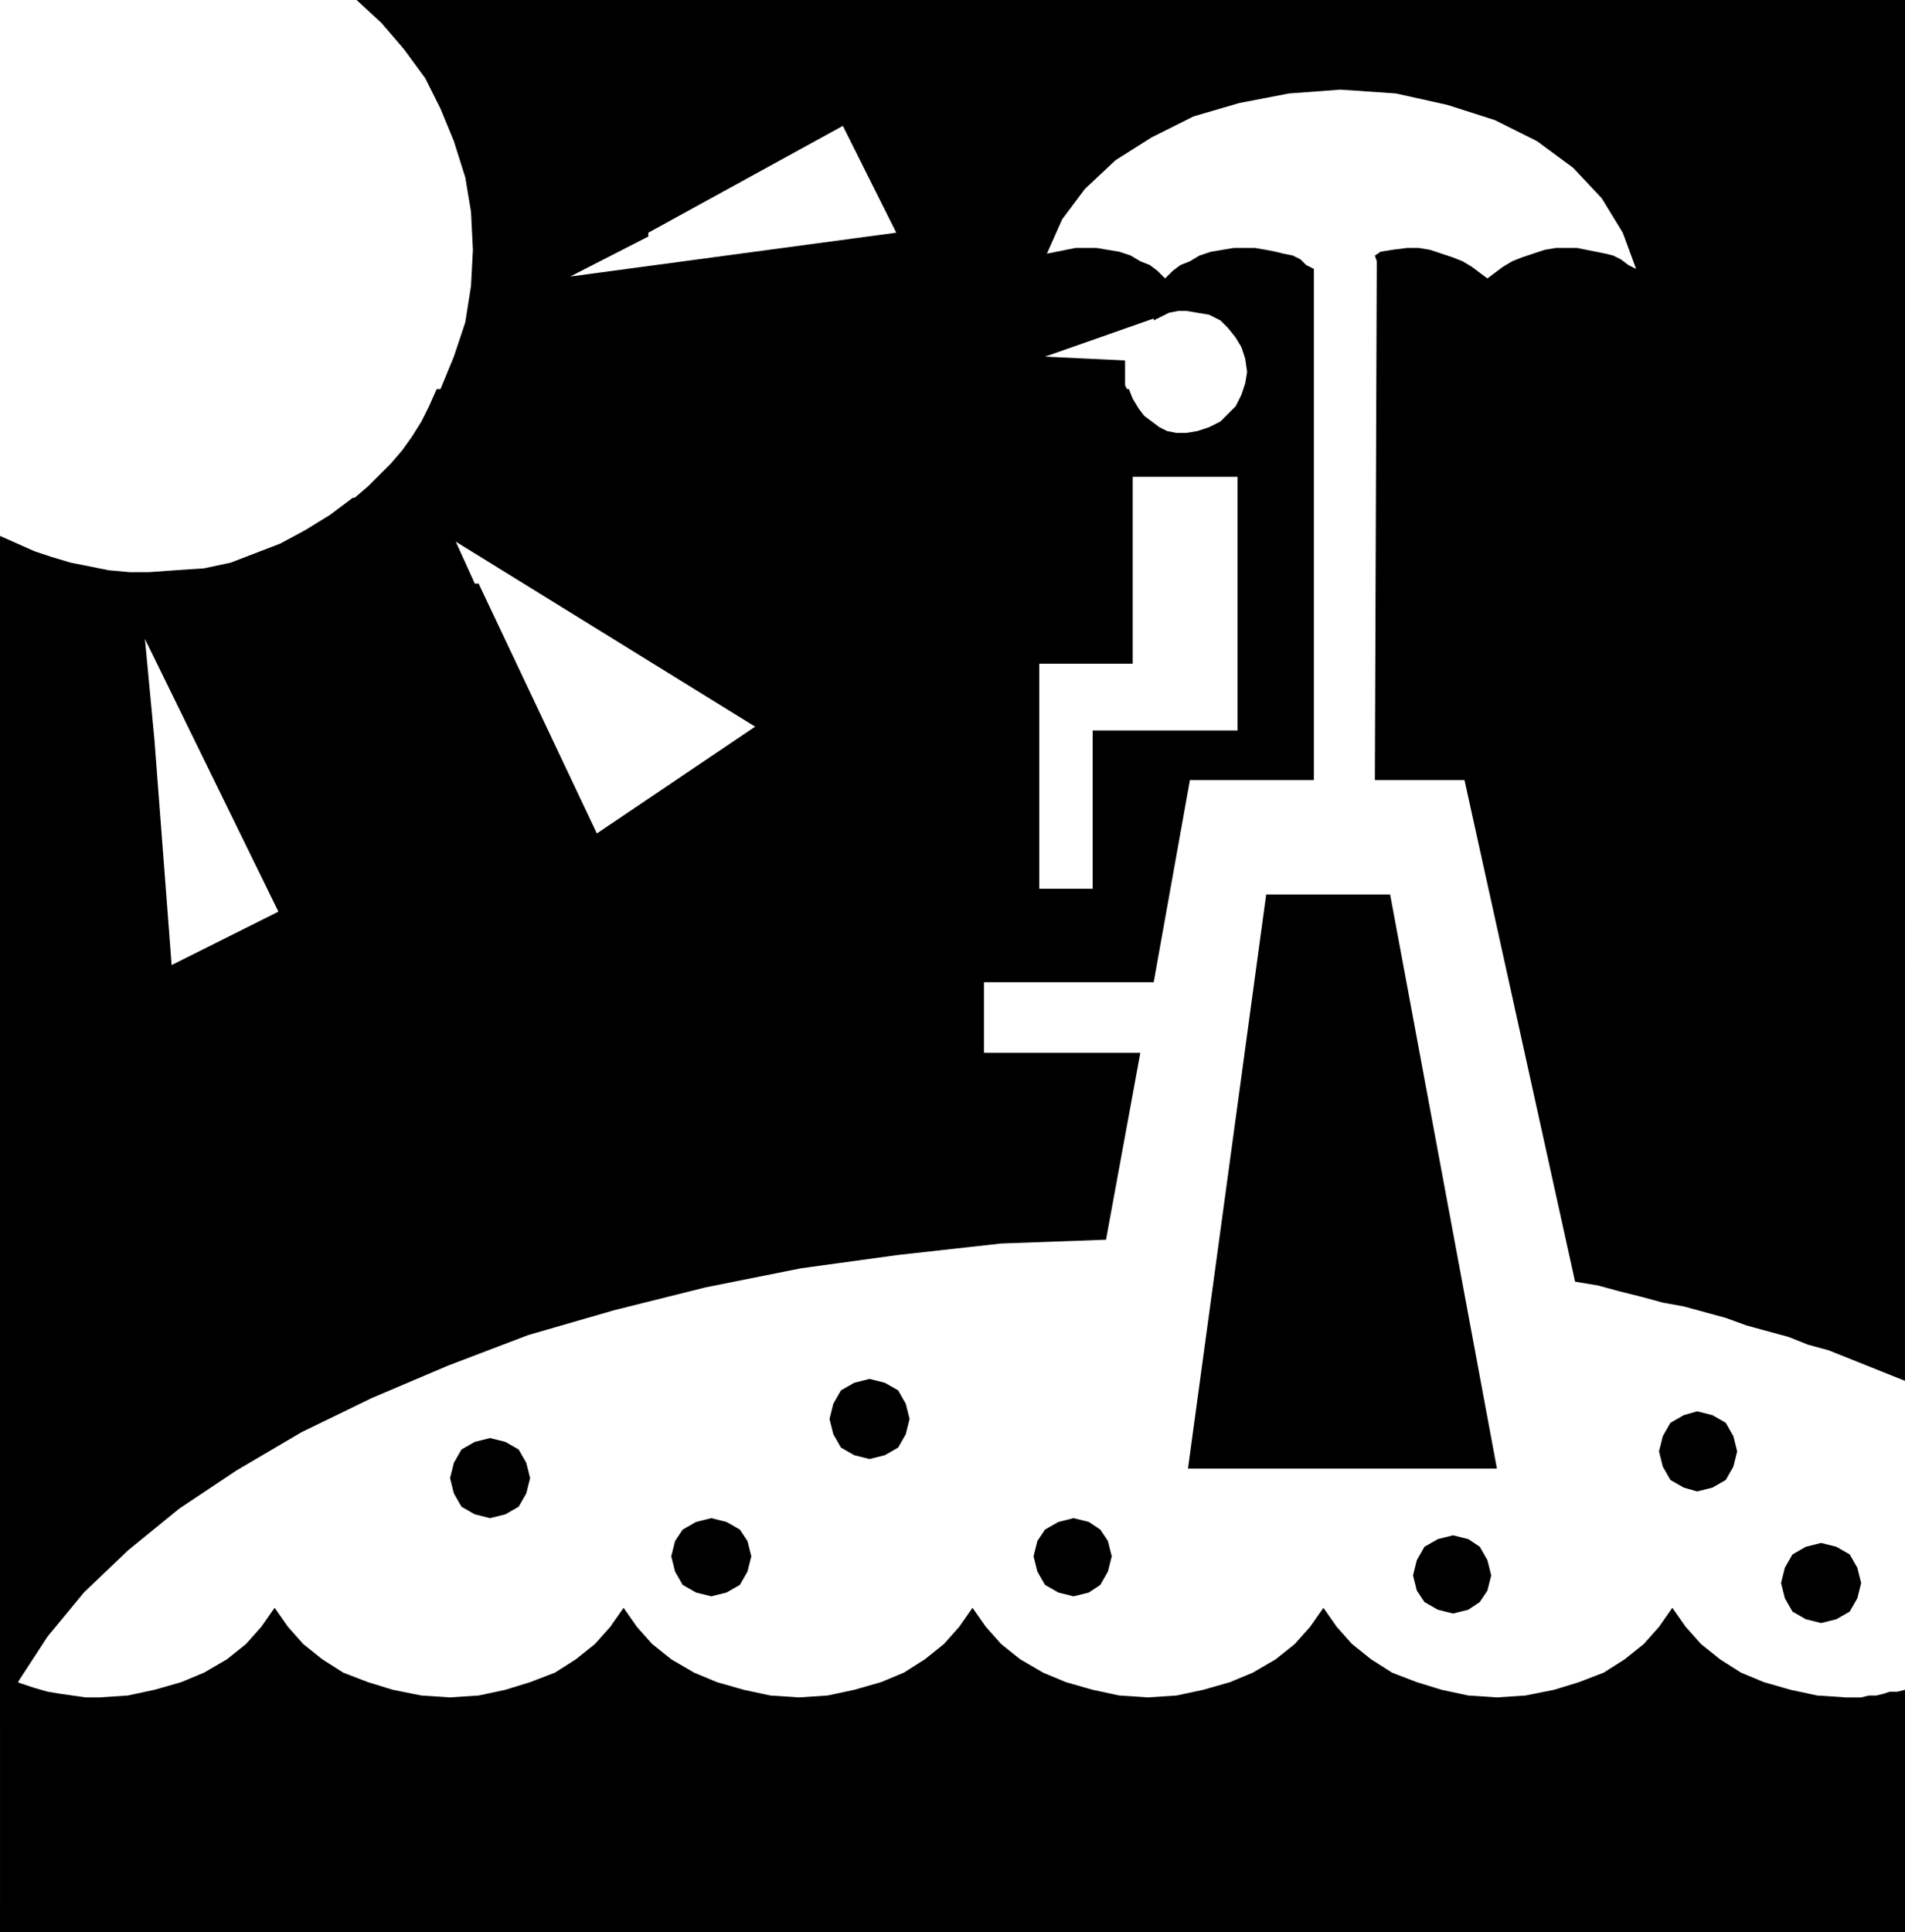
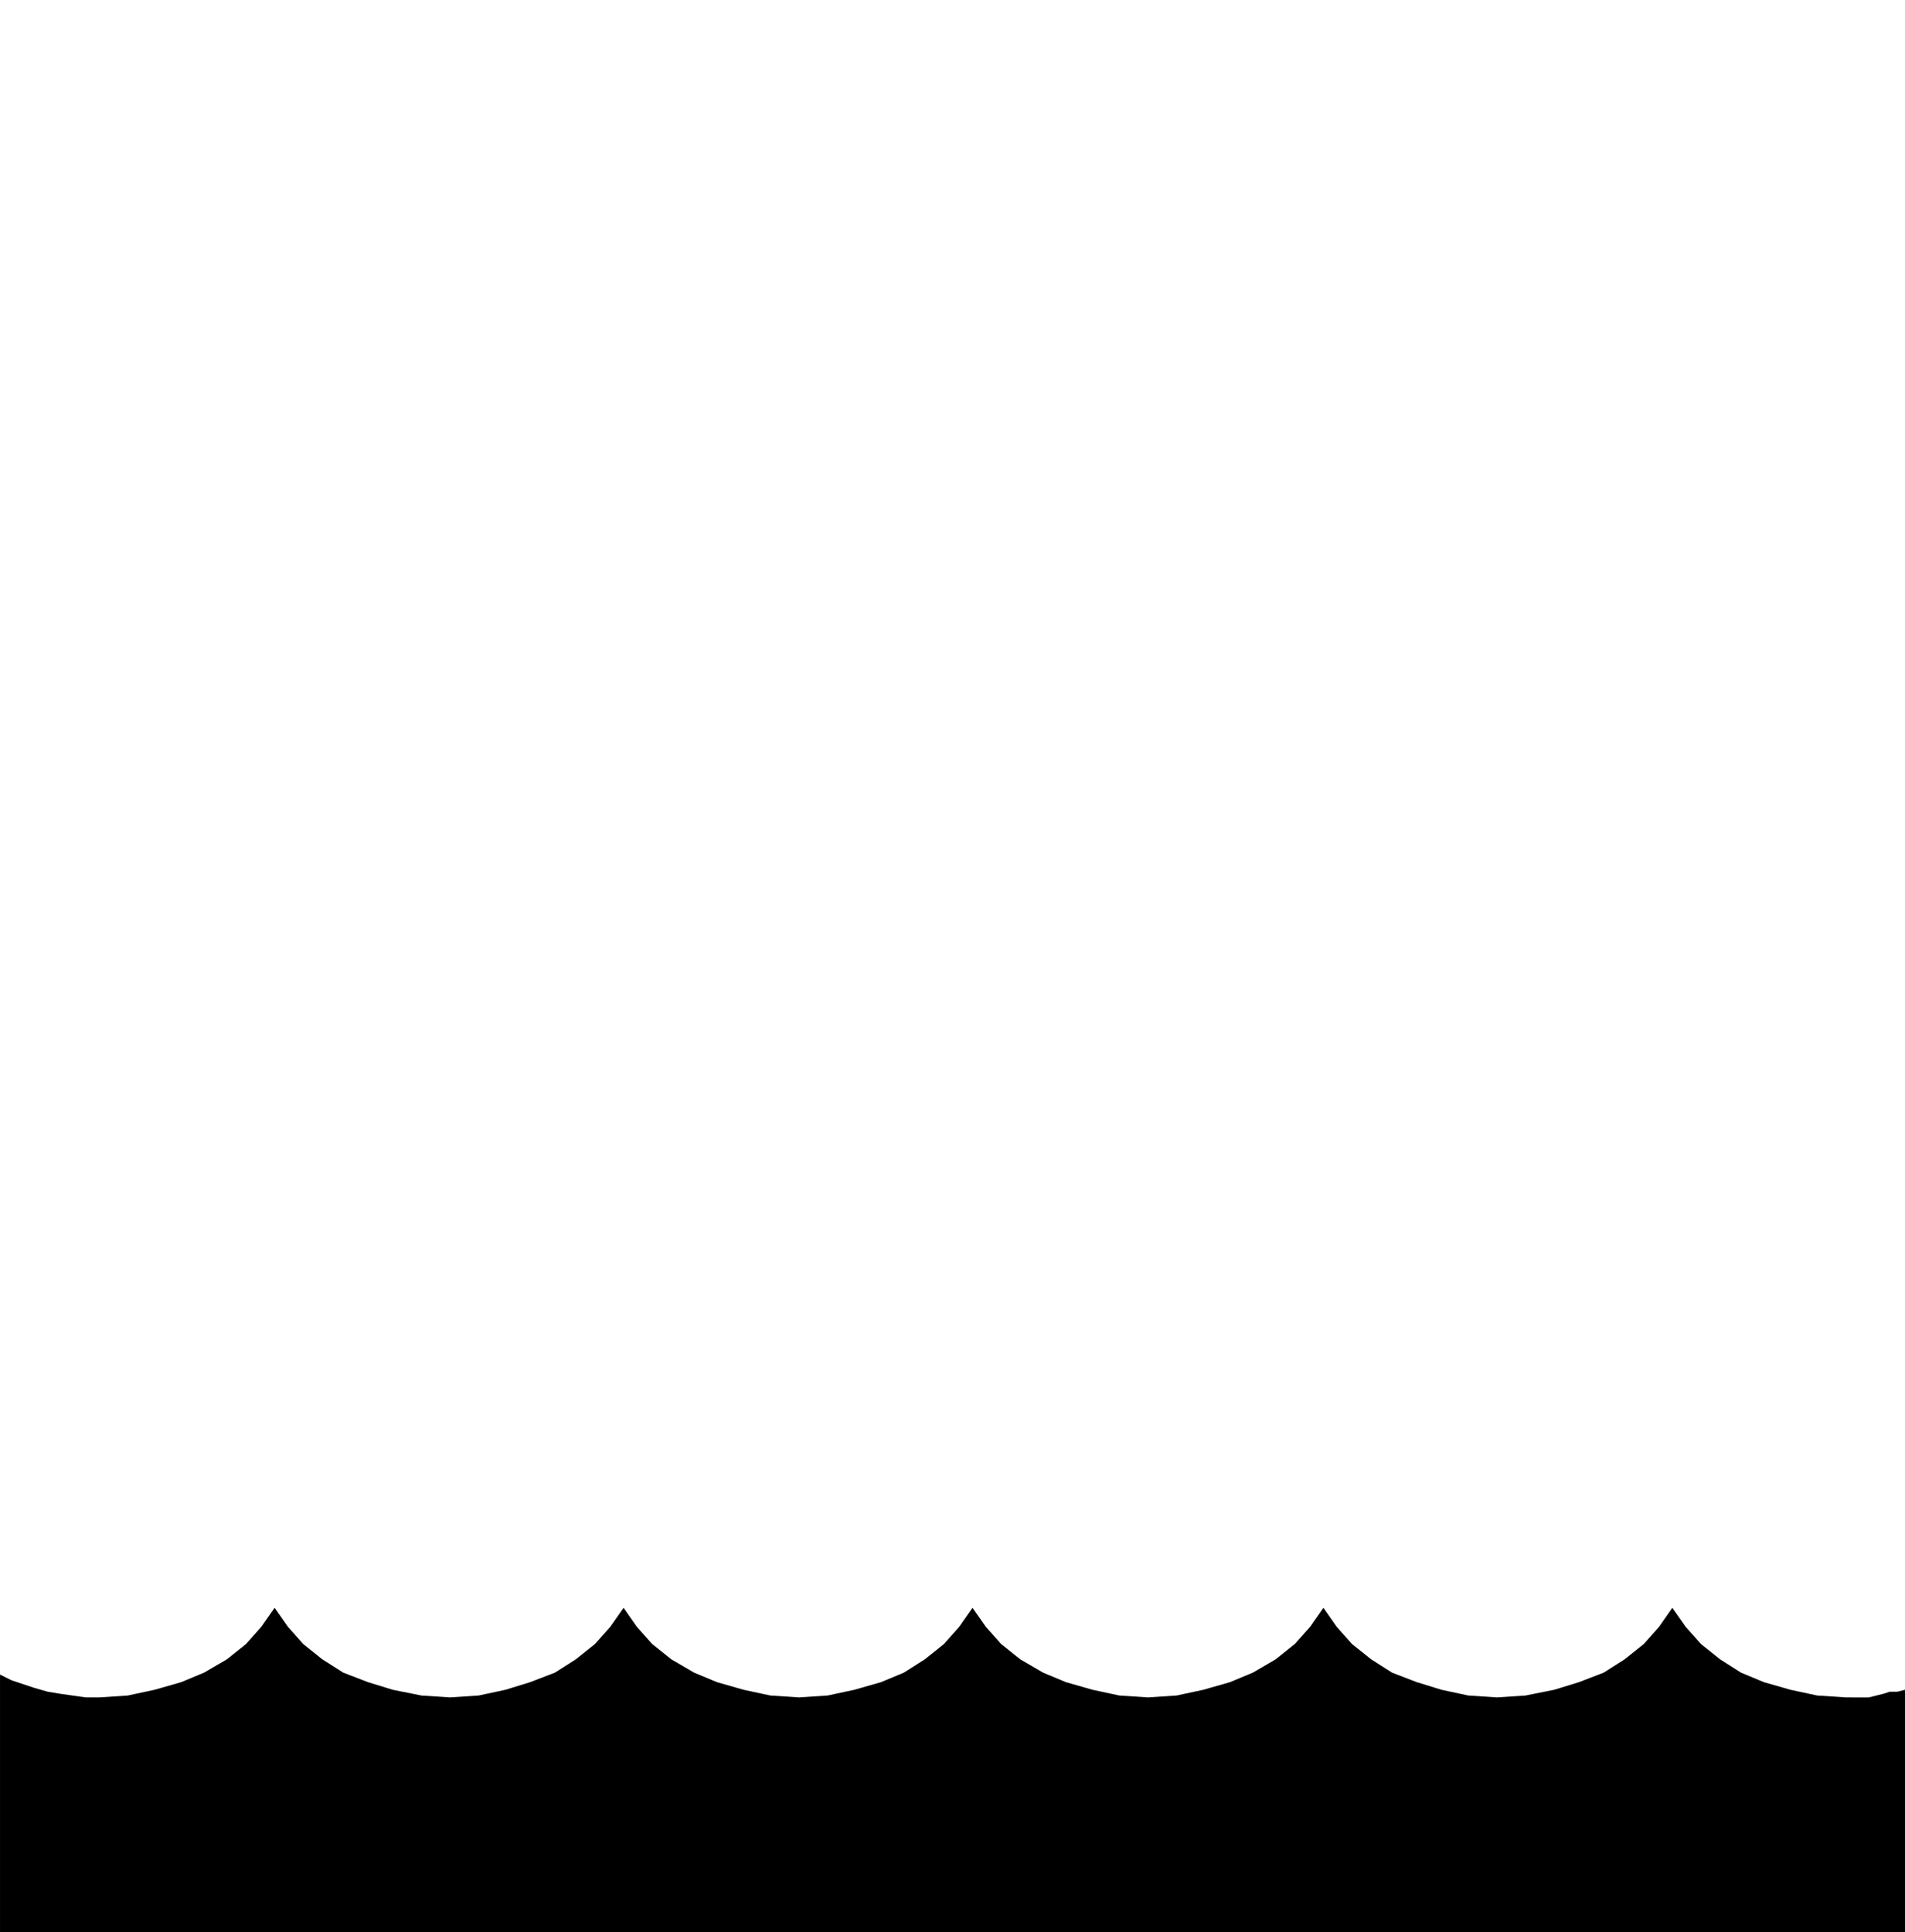
<svg xmlns="http://www.w3.org/2000/svg" width="95.904" height="97.248" fill-rule="evenodd" stroke-linecap="round" preserveAspectRatio="none" viewBox="0 0 999 1013">
  <style>.pen1{stroke:none}.brush2{fill:#000}</style>
-   <path d="m968 890-15-1-14-3-14-4-12-5-11-7-10-8-8-9-7-10-7 10-8 9-10 8-11 7-13 5-13 4-15 3-15 1-15-1-14-3-13-4-13-5-11-7-10-8-8-9-7-10-7 10-8 9-10 8-12 7-12 5-14 4-14 3-15 1-15-1-14-3-14-4-12-5-12-7-10-8-8-9-7-10-7 10-8 9-10 8-11 7-12 5-14 4-14 3-15 1-15-1-14-3-14-4-12-5-12-7-10-8-8-9-7-10-7 10-8 9-10 8-11 7-13 5-13 4-14 3-15 1-15-1-15-3-13-4-13-5-11-7-10-8-8-9-7-10-7 10-8 9-10 8-12 7-12 5-14 4-14 3-15 1h-7l-7-1-7-1-6-1-7-2-6-2-6-2-6-3v135h999V886l-4 1h-4l-3 1-4 1h-4l-4 1h-8z" class="pen1 brush2" />
-   <path d="M0 1013h7l-2-4-1-4-2-3-2-4v15zm785-243-56-301h-65l-41 301h162zm-350-26 2 8 4 7 7 4 8 2 8-2 7-4 4-7 2-8-2-8-4-7-7-4-8-2-8 2-7 4-4 7-2 8zm-83 72 2 8 4 7 7 4 8 2 8-2 7-4 4-7 2-8-2-8-4-6-7-4-8-2-8 2-7 4-4 6-2 8zm-116-41 2 8 4 7 7 4 8 2 8-2 7-4 4-7 2-8-2-8-4-7-7-4-8-2-8 2-7 4-4 7-2 8zm306 41 2 8 4 7 7 4 8 2 8-2 6-4 4-7 2-8-2-8-4-6-6-4-8-2-8 2-7 4-4 6-2 8zm199 10 2 8 4 6 7 4 8 2 8-2 6-4 4-6 2-8-2-8-4-7-6-4-8-2-8 2-7 4-4 7-2 8zm129-65 2 8 4 7 7 4 7 2 8-2 7-4 4-7 2-8-2-8-4-7-7-4-8-2-7 2-7 4-4 7-2 8zm64 69 2 8 4 7 7 4 8 2 8-2 7-4 4-7 2-8-2-8-4-7-7-4-8-2-8 2-7 4-4 7-2 8z" class="pen1 brush2" />
-   <path d="M340 0v122l102-56 28 56-171 23 41-21V0H187l13 12 12 14 11 15 8 16 7 17 6 19 3 18 1 20-1 19-3 19-6 18-7 17h360l-1-2v-13l-42-2 57-20v1l4-2 4-2 5-1h4l6 1 6 1 6 3 4 4 4 5 3 5 2 6 1 7-1 6-2 6-3 6-4 4-4 4-6 3-6 2-6 1h-5l-5-1-4-2-4-3-4-3-3-4-3-5-2-5H229l-4 9-4 8-5 8-5 7-6 7-6 6-6 6-7 6h408v-11h55v133h-76v83h-28V348h49v-87H185l-12 9-13 8-13 7-13 5-13 5-14 3-15 1-14 1H68l-11-1-10-2-10-2-10-3-9-3-9-4-9-4v25h249l-10-22 157 97-83 56-62-131H0v82h81l-5-53 70 143-56 28-9-118H0v516l10-23 15-23 19-23 23-22 27-22 30-20 34-20 37-18 40-17 42-16 45-13 48-12 50-10 51-7 54-6 55-2 18-98h-82v-37h89l19-106h65V141l-4-2-3-3-4-2-5-1-4-1-5-1-6-1h-11l-6 1-6 1-6 2-5 3-5 2-4 3-4 4-4-4-4-3-5-2-5-3-6-2-6-1-6-1h-11l-5 1-5 1-5 1 8-18 12-16 16-15 19-12 22-11 24-7 26-5 27-2 29 2 27 6 25 8 22 11 19 14 15 16 11 18 7 19-4-2-4-3-4-2-4-1-5-1-5-1-5-1h-11l-6 1-6 2-6 2-5 2-5 3-4 3-4 3-4-3-4-3-5-3-5-2-6-2-6-2-6-1h-6l-8 1-6 1-3 2 1 3-1 272h47l58 263 12 2 11 3 12 3 11 3 11 2 11 3 11 3 11 4 11 3 11 3 10 4 11 3 10 4 10 4 10 4 10 4V0H340z" class="pen1 brush2" />
+   <path d="m968 890-15-1-14-3-14-4-12-5-11-7-10-8-8-9-7-10-7 10-8 9-10 8-11 7-13 5-13 4-15 3-15 1-15-1-14-3-13-4-13-5-11-7-10-8-8-9-7-10-7 10-8 9-10 8-12 7-12 5-14 4-14 3-15 1-15-1-14-3-14-4-12-5-12-7-10-8-8-9-7-10-7 10-8 9-10 8-11 7-12 5-14 4-14 3-15 1-15-1-14-3-14-4-12-5-12-7-10-8-8-9-7-10-7 10-8 9-10 8-11 7-13 5-13 4-14 3-15 1-15-1-15-3-13-4-13-5-11-7-10-8-8-9-7-10-7 10-8 9-10 8-12 7-12 5-14 4-14 3-15 1h-7l-7-1-7-1-6-1-7-2-6-2-6-2-6-3v135h999V886l-4 1h-4l-3 1-4 1l-4 1h-8z" class="pen1 brush2" />
</svg>